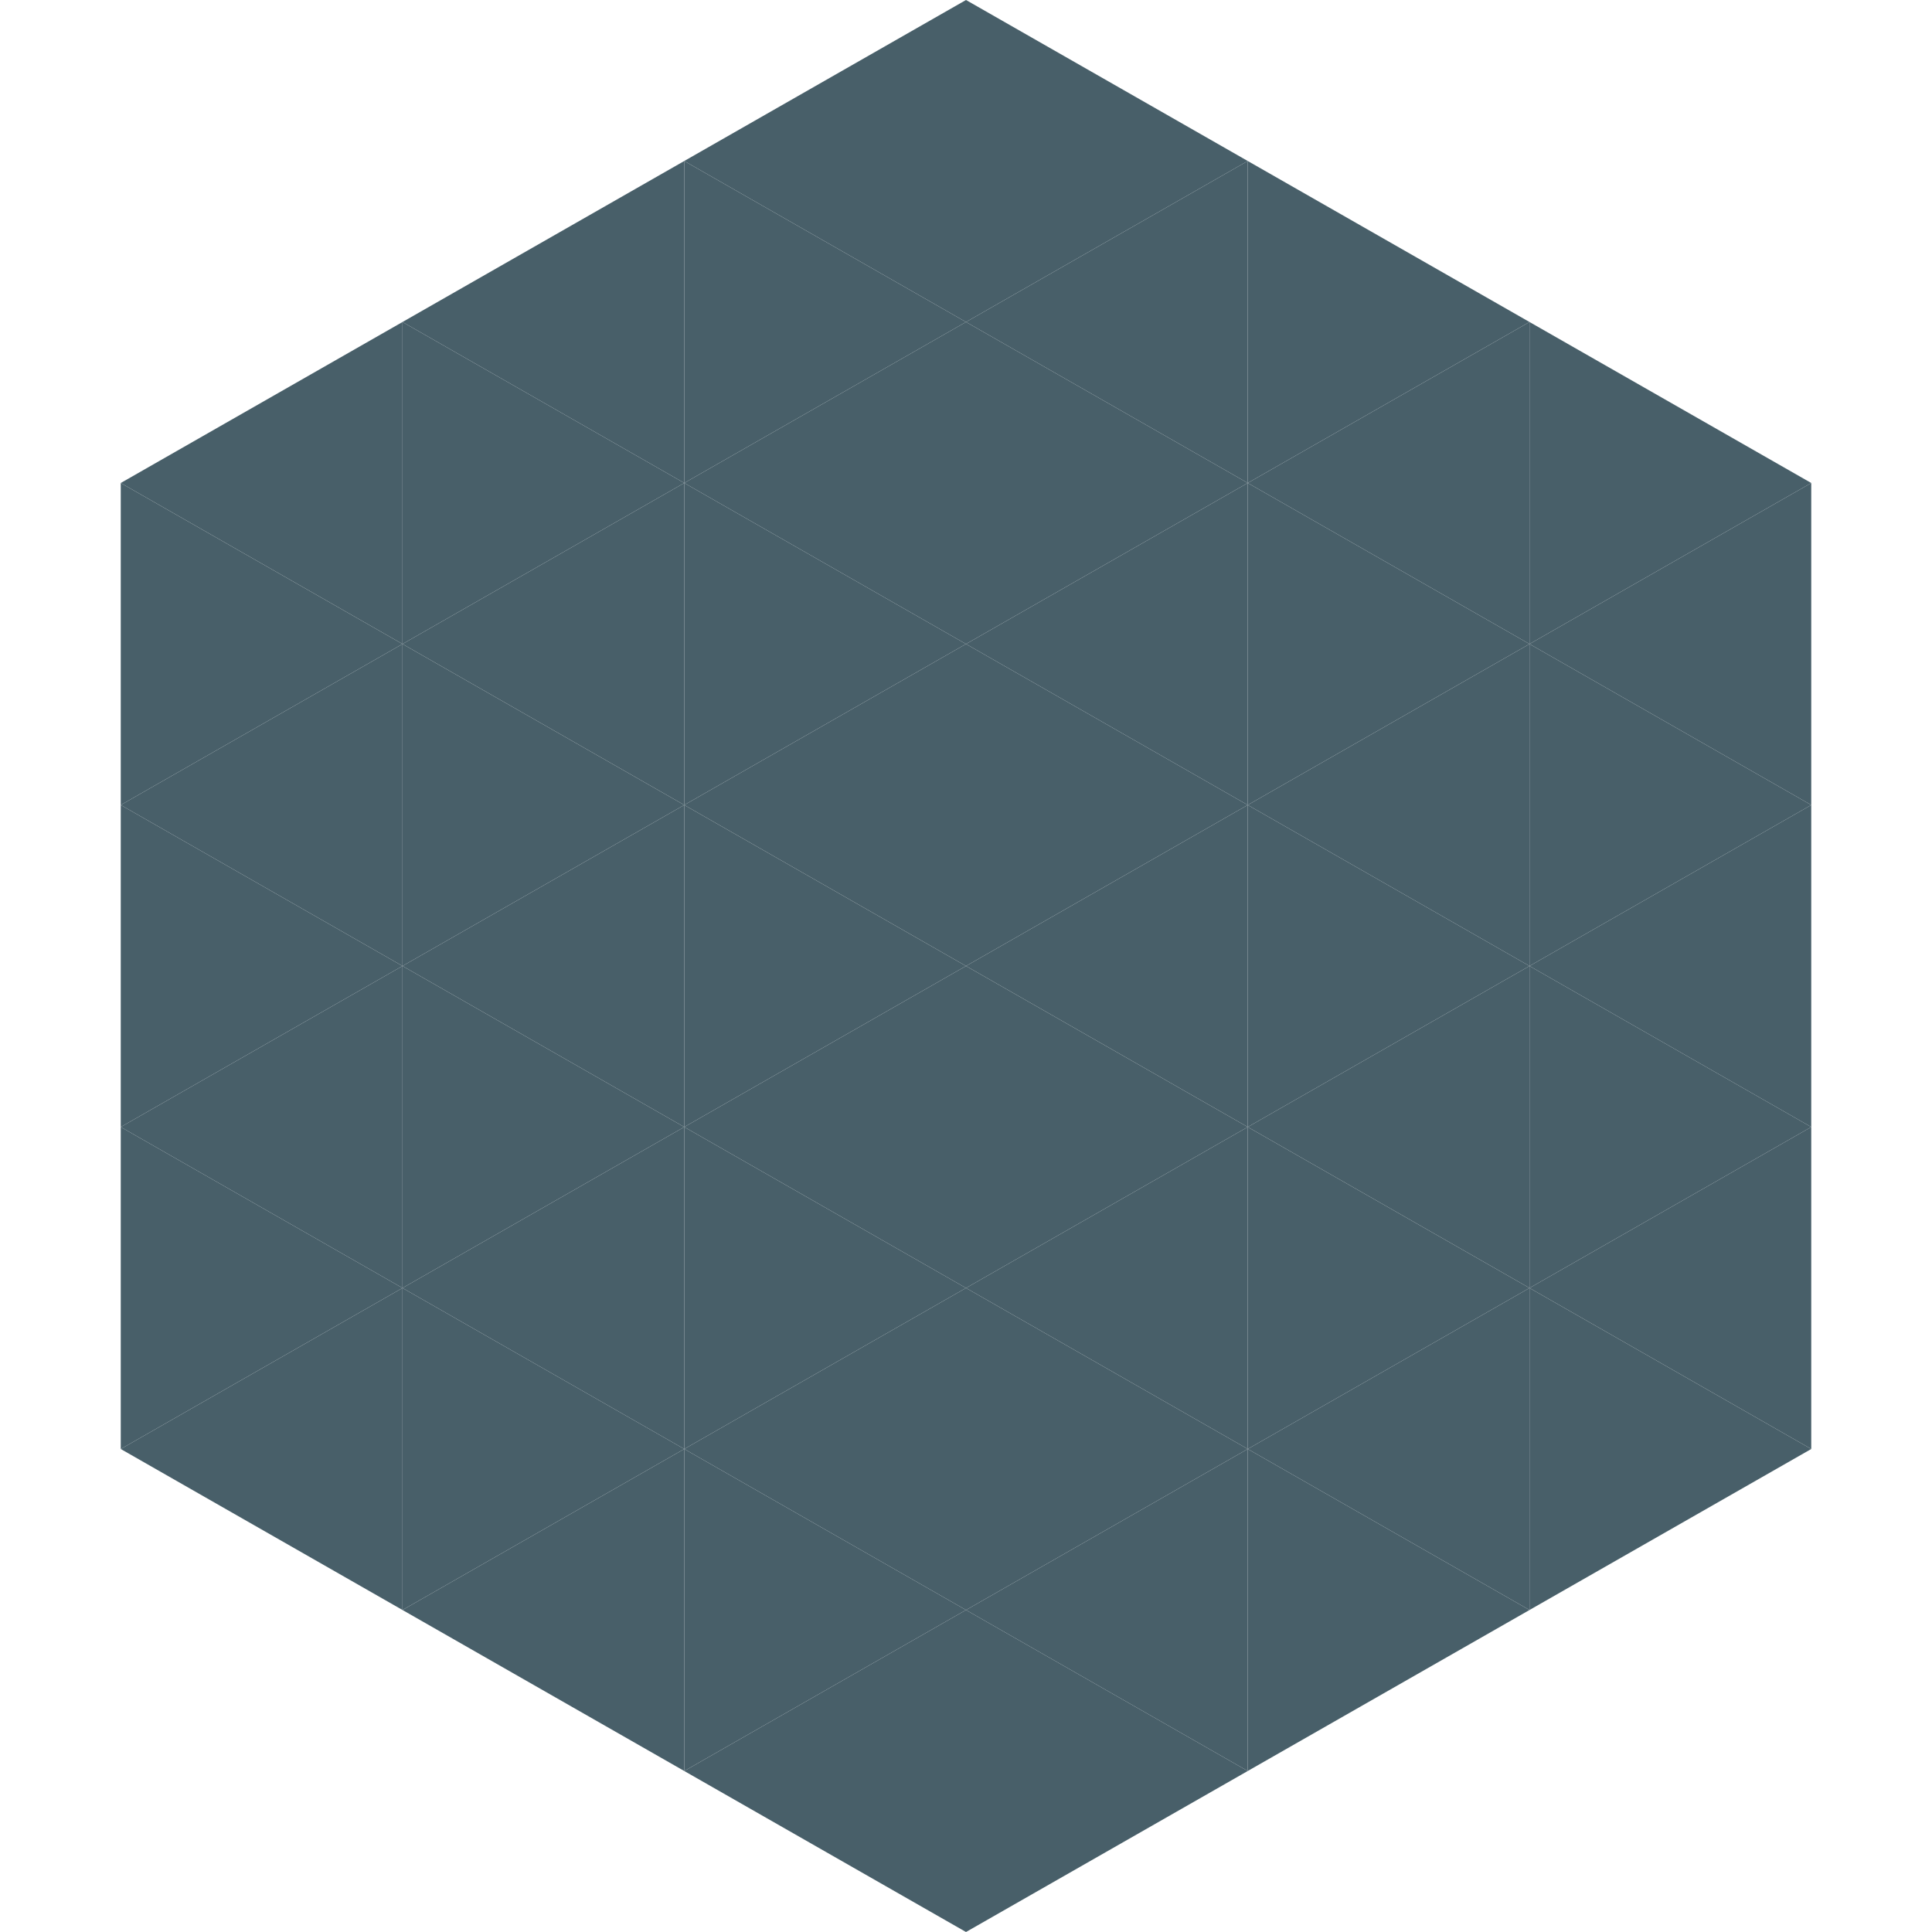
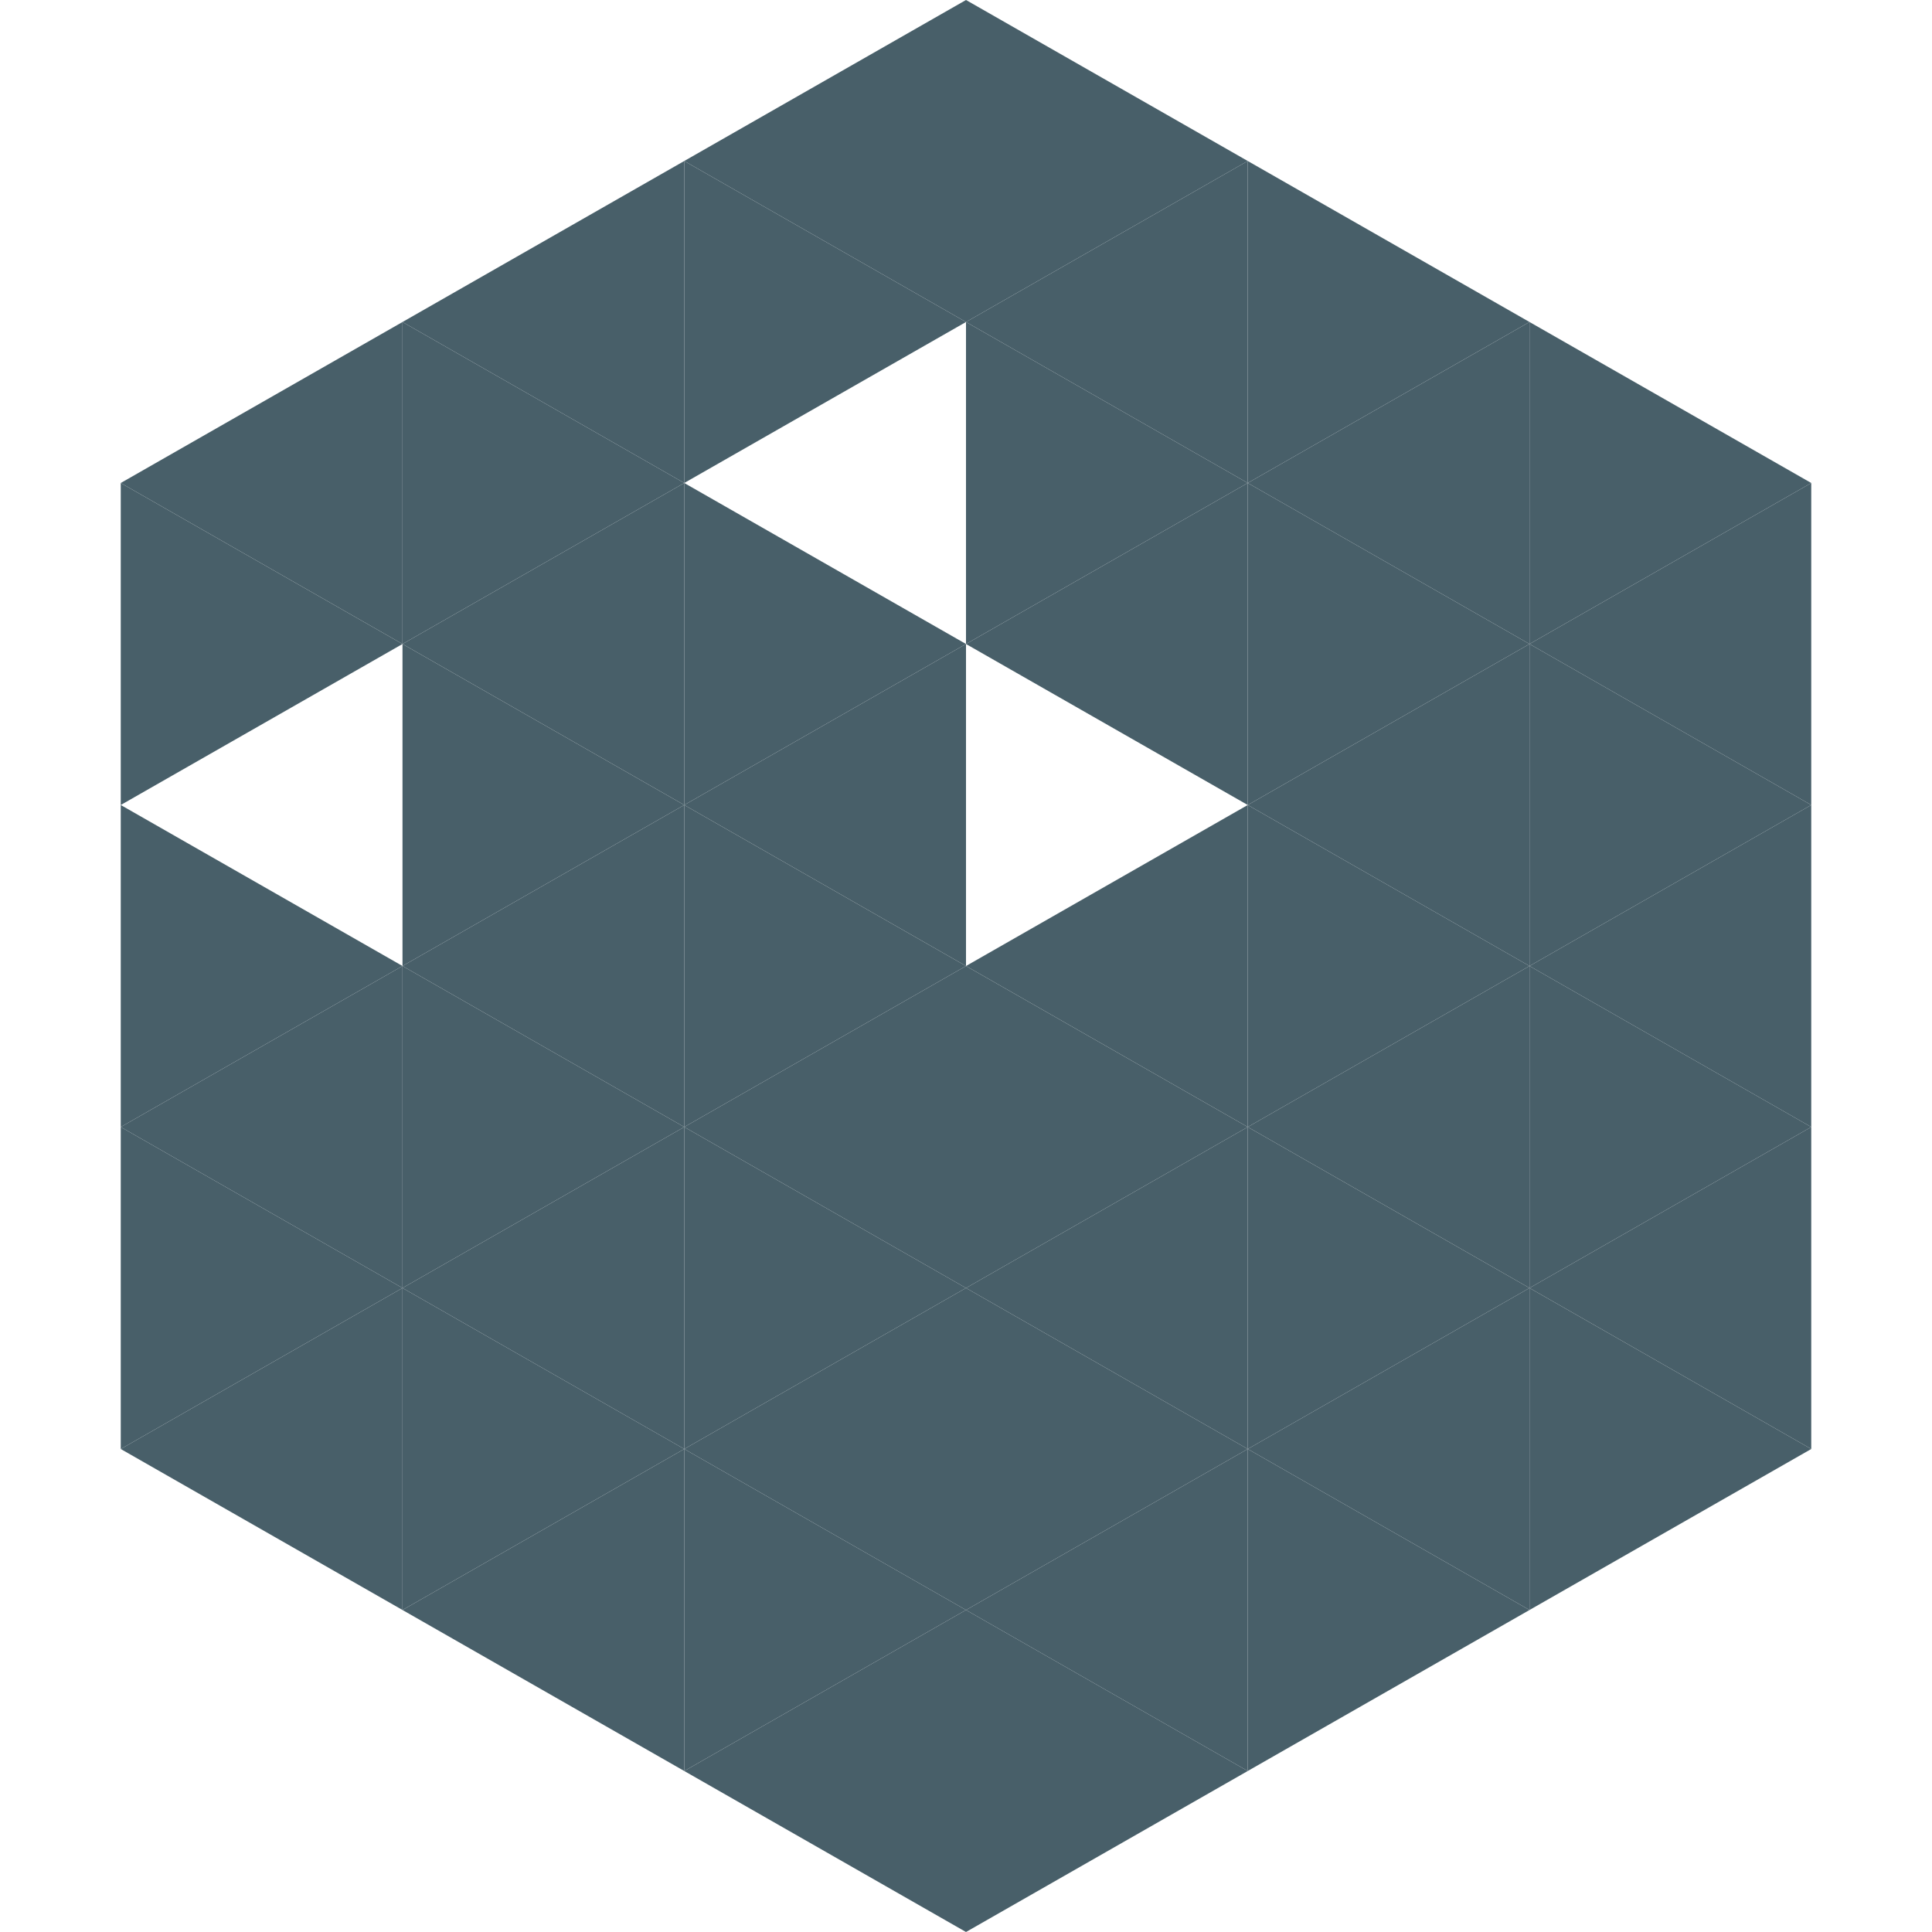
<svg xmlns="http://www.w3.org/2000/svg" width="240" height="240">
  <polygon points="50,40 15,60 50,80" style="fill:rgb(72,95,105)" />
  <polygon points="190,40 225,60 190,80" style="fill:rgb(72,95,105)" />
  <polygon points="15,60 50,80 15,100" style="fill:rgb(72,95,105)" />
  <polygon points="225,60 190,80 225,100" style="fill:rgb(72,95,105)" />
-   <polygon points="50,80 15,100 50,120" style="fill:rgb(72,95,105)" />
  <polygon points="190,80 225,100 190,120" style="fill:rgb(72,95,105)" />
  <polygon points="15,100 50,120 15,140" style="fill:rgb(72,95,105)" />
  <polygon points="225,100 190,120 225,140" style="fill:rgb(72,95,105)" />
  <polygon points="50,120 15,140 50,160" style="fill:rgb(72,95,105)" />
  <polygon points="190,120 225,140 190,160" style="fill:rgb(72,95,105)" />
  <polygon points="15,140 50,160 15,180" style="fill:rgb(72,95,105)" />
  <polygon points="225,140 190,160 225,180" style="fill:rgb(72,95,105)" />
  <polygon points="50,160 15,180 50,200" style="fill:rgb(72,95,105)" />
  <polygon points="190,160 225,180 190,200" style="fill:rgb(72,95,105)" />
  <polygon points="15,180 50,200 15,220" style="fill:rgb(255,255,255); fill-opacity:0" />
  <polygon points="225,180 190,200 225,220" style="fill:rgb(255,255,255); fill-opacity:0" />
  <polygon points="50,0 85,20 50,40" style="fill:rgb(255,255,255); fill-opacity:0" />
-   <polygon points="190,0 155,20 190,40" style="fill:rgb(255,255,255); fill-opacity:0" />
  <polygon points="85,20 50,40 85,60" style="fill:rgb(72,95,105)" />
  <polygon points="155,20 190,40 155,60" style="fill:rgb(72,95,105)" />
  <polygon points="50,40 85,60 50,80" style="fill:rgb(72,95,105)" />
  <polygon points="190,40 155,60 190,80" style="fill:rgb(72,95,105)" />
  <polygon points="85,60 50,80 85,100" style="fill:rgb(72,95,105)" />
  <polygon points="155,60 190,80 155,100" style="fill:rgb(72,95,105)" />
  <polygon points="50,80 85,100 50,120" style="fill:rgb(72,95,105)" />
  <polygon points="190,80 155,100 190,120" style="fill:rgb(72,95,105)" />
  <polygon points="85,100 50,120 85,140" style="fill:rgb(72,95,105)" />
  <polygon points="155,100 190,120 155,140" style="fill:rgb(72,95,105)" />
  <polygon points="50,120 85,140 50,160" style="fill:rgb(72,95,105)" />
  <polygon points="190,120 155,140 190,160" style="fill:rgb(72,95,105)" />
  <polygon points="85,140 50,160 85,180" style="fill:rgb(72,95,105)" />
  <polygon points="155,140 190,160 155,180" style="fill:rgb(72,95,105)" />
  <polygon points="50,160 85,180 50,200" style="fill:rgb(72,95,105)" />
  <polygon points="190,160 155,180 190,200" style="fill:rgb(72,95,105)" />
  <polygon points="85,180 50,200 85,220" style="fill:rgb(72,95,105)" />
  <polygon points="155,180 190,200 155,220" style="fill:rgb(72,95,105)" />
  <polygon points="120,0 85,20 120,40" style="fill:rgb(72,95,105)" />
  <polygon points="120,0 155,20 120,40" style="fill:rgb(72,95,105)" />
  <polygon points="85,20 120,40 85,60" style="fill:rgb(72,95,105)" />
  <polygon points="155,20 120,40 155,60" style="fill:rgb(72,95,105)" />
-   <polygon points="120,40 85,60 120,80" style="fill:rgb(72,95,105)" />
  <polygon points="120,40 155,60 120,80" style="fill:rgb(72,95,105)" />
  <polygon points="85,60 120,80 85,100" style="fill:rgb(72,95,105)" />
  <polygon points="155,60 120,80 155,100" style="fill:rgb(72,95,105)" />
  <polygon points="120,80 85,100 120,120" style="fill:rgb(72,95,105)" />
-   <polygon points="120,80 155,100 120,120" style="fill:rgb(72,95,105)" />
  <polygon points="85,100 120,120 85,140" style="fill:rgb(72,95,105)" />
  <polygon points="155,100 120,120 155,140" style="fill:rgb(72,95,105)" />
  <polygon points="120,120 85,140 120,160" style="fill:rgb(72,95,105)" />
  <polygon points="120,120 155,140 120,160" style="fill:rgb(72,95,105)" />
  <polygon points="85,140 120,160 85,180" style="fill:rgb(72,95,105)" />
  <polygon points="155,140 120,160 155,180" style="fill:rgb(72,95,105)" />
  <polygon points="120,160 85,180 120,200" style="fill:rgb(72,95,105)" />
  <polygon points="120,160 155,180 120,200" style="fill:rgb(72,95,105)" />
  <polygon points="85,180 120,200 85,220" style="fill:rgb(72,95,105)" />
  <polygon points="155,180 120,200 155,220" style="fill:rgb(72,95,105)" />
  <polygon points="120,200 85,220 120,240" style="fill:rgb(72,95,105)" />
  <polygon points="120,200 155,220 120,240" style="fill:rgb(72,95,105)" />
  <polygon points="85,220 120,240 85,260" style="fill:rgb(255,255,255); fill-opacity:0" />
  <polygon points="155,220 120,240 155,260" style="fill:rgb(255,255,255); fill-opacity:0" />
</svg>